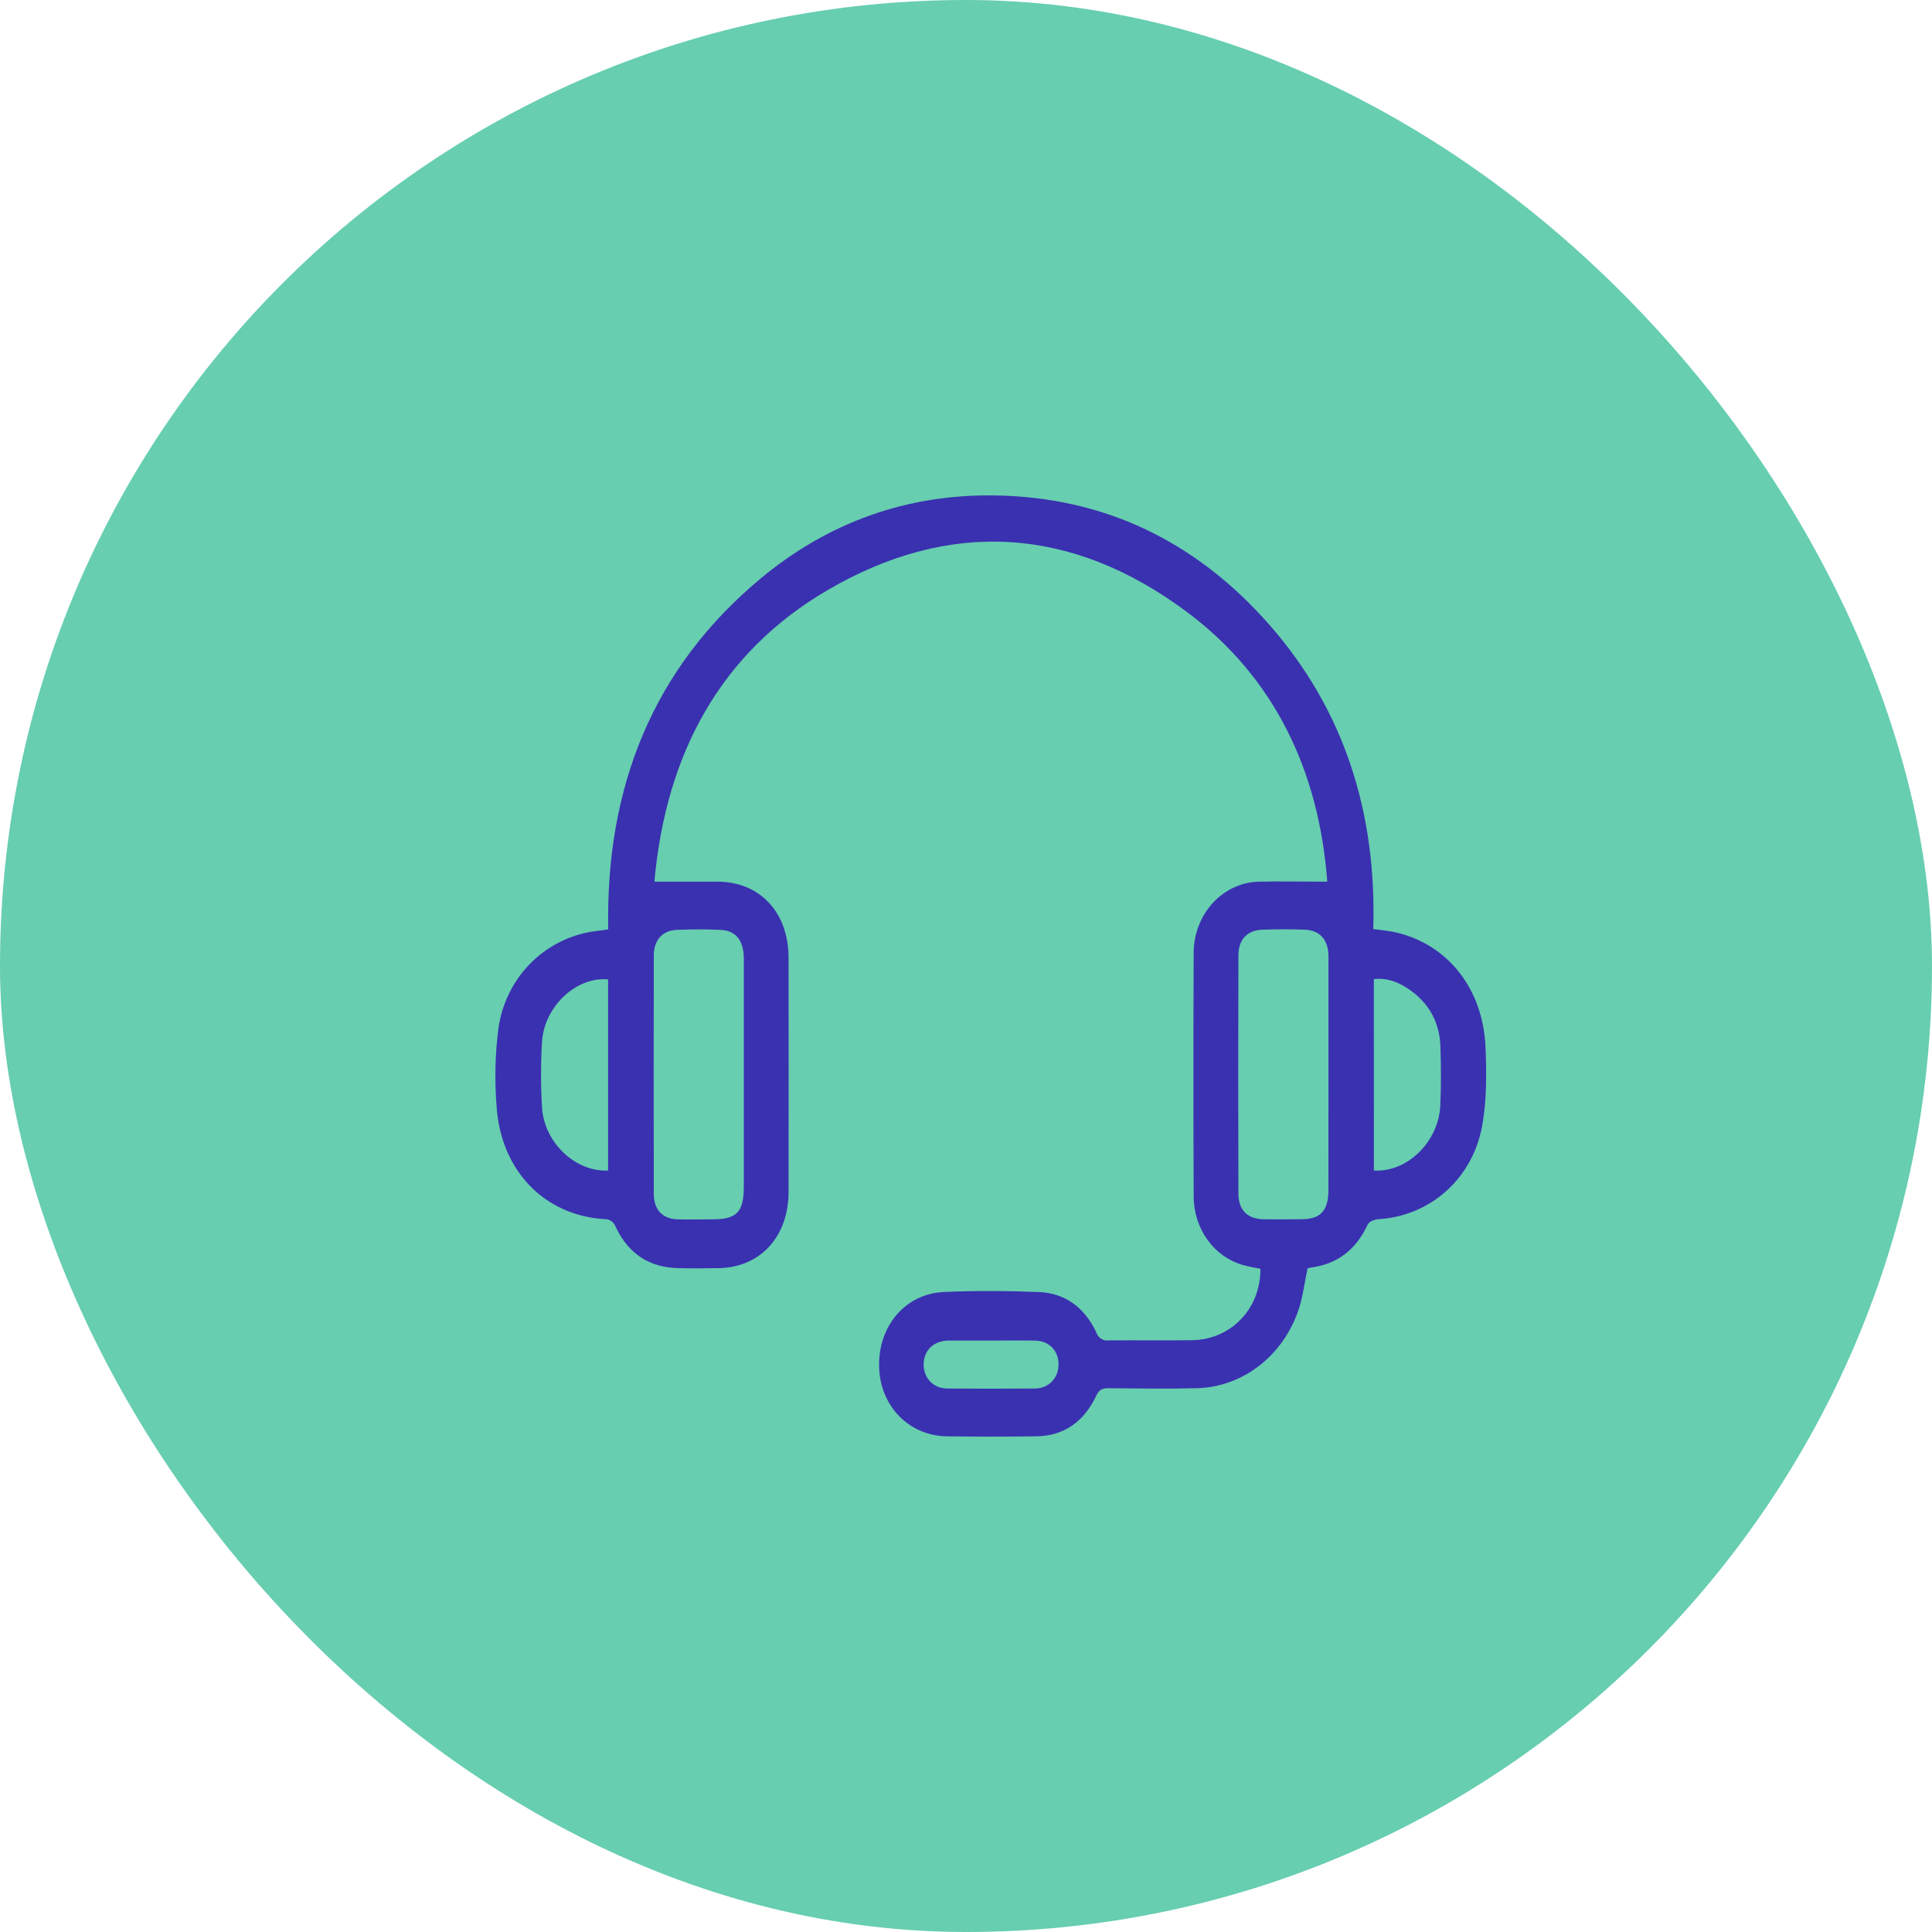
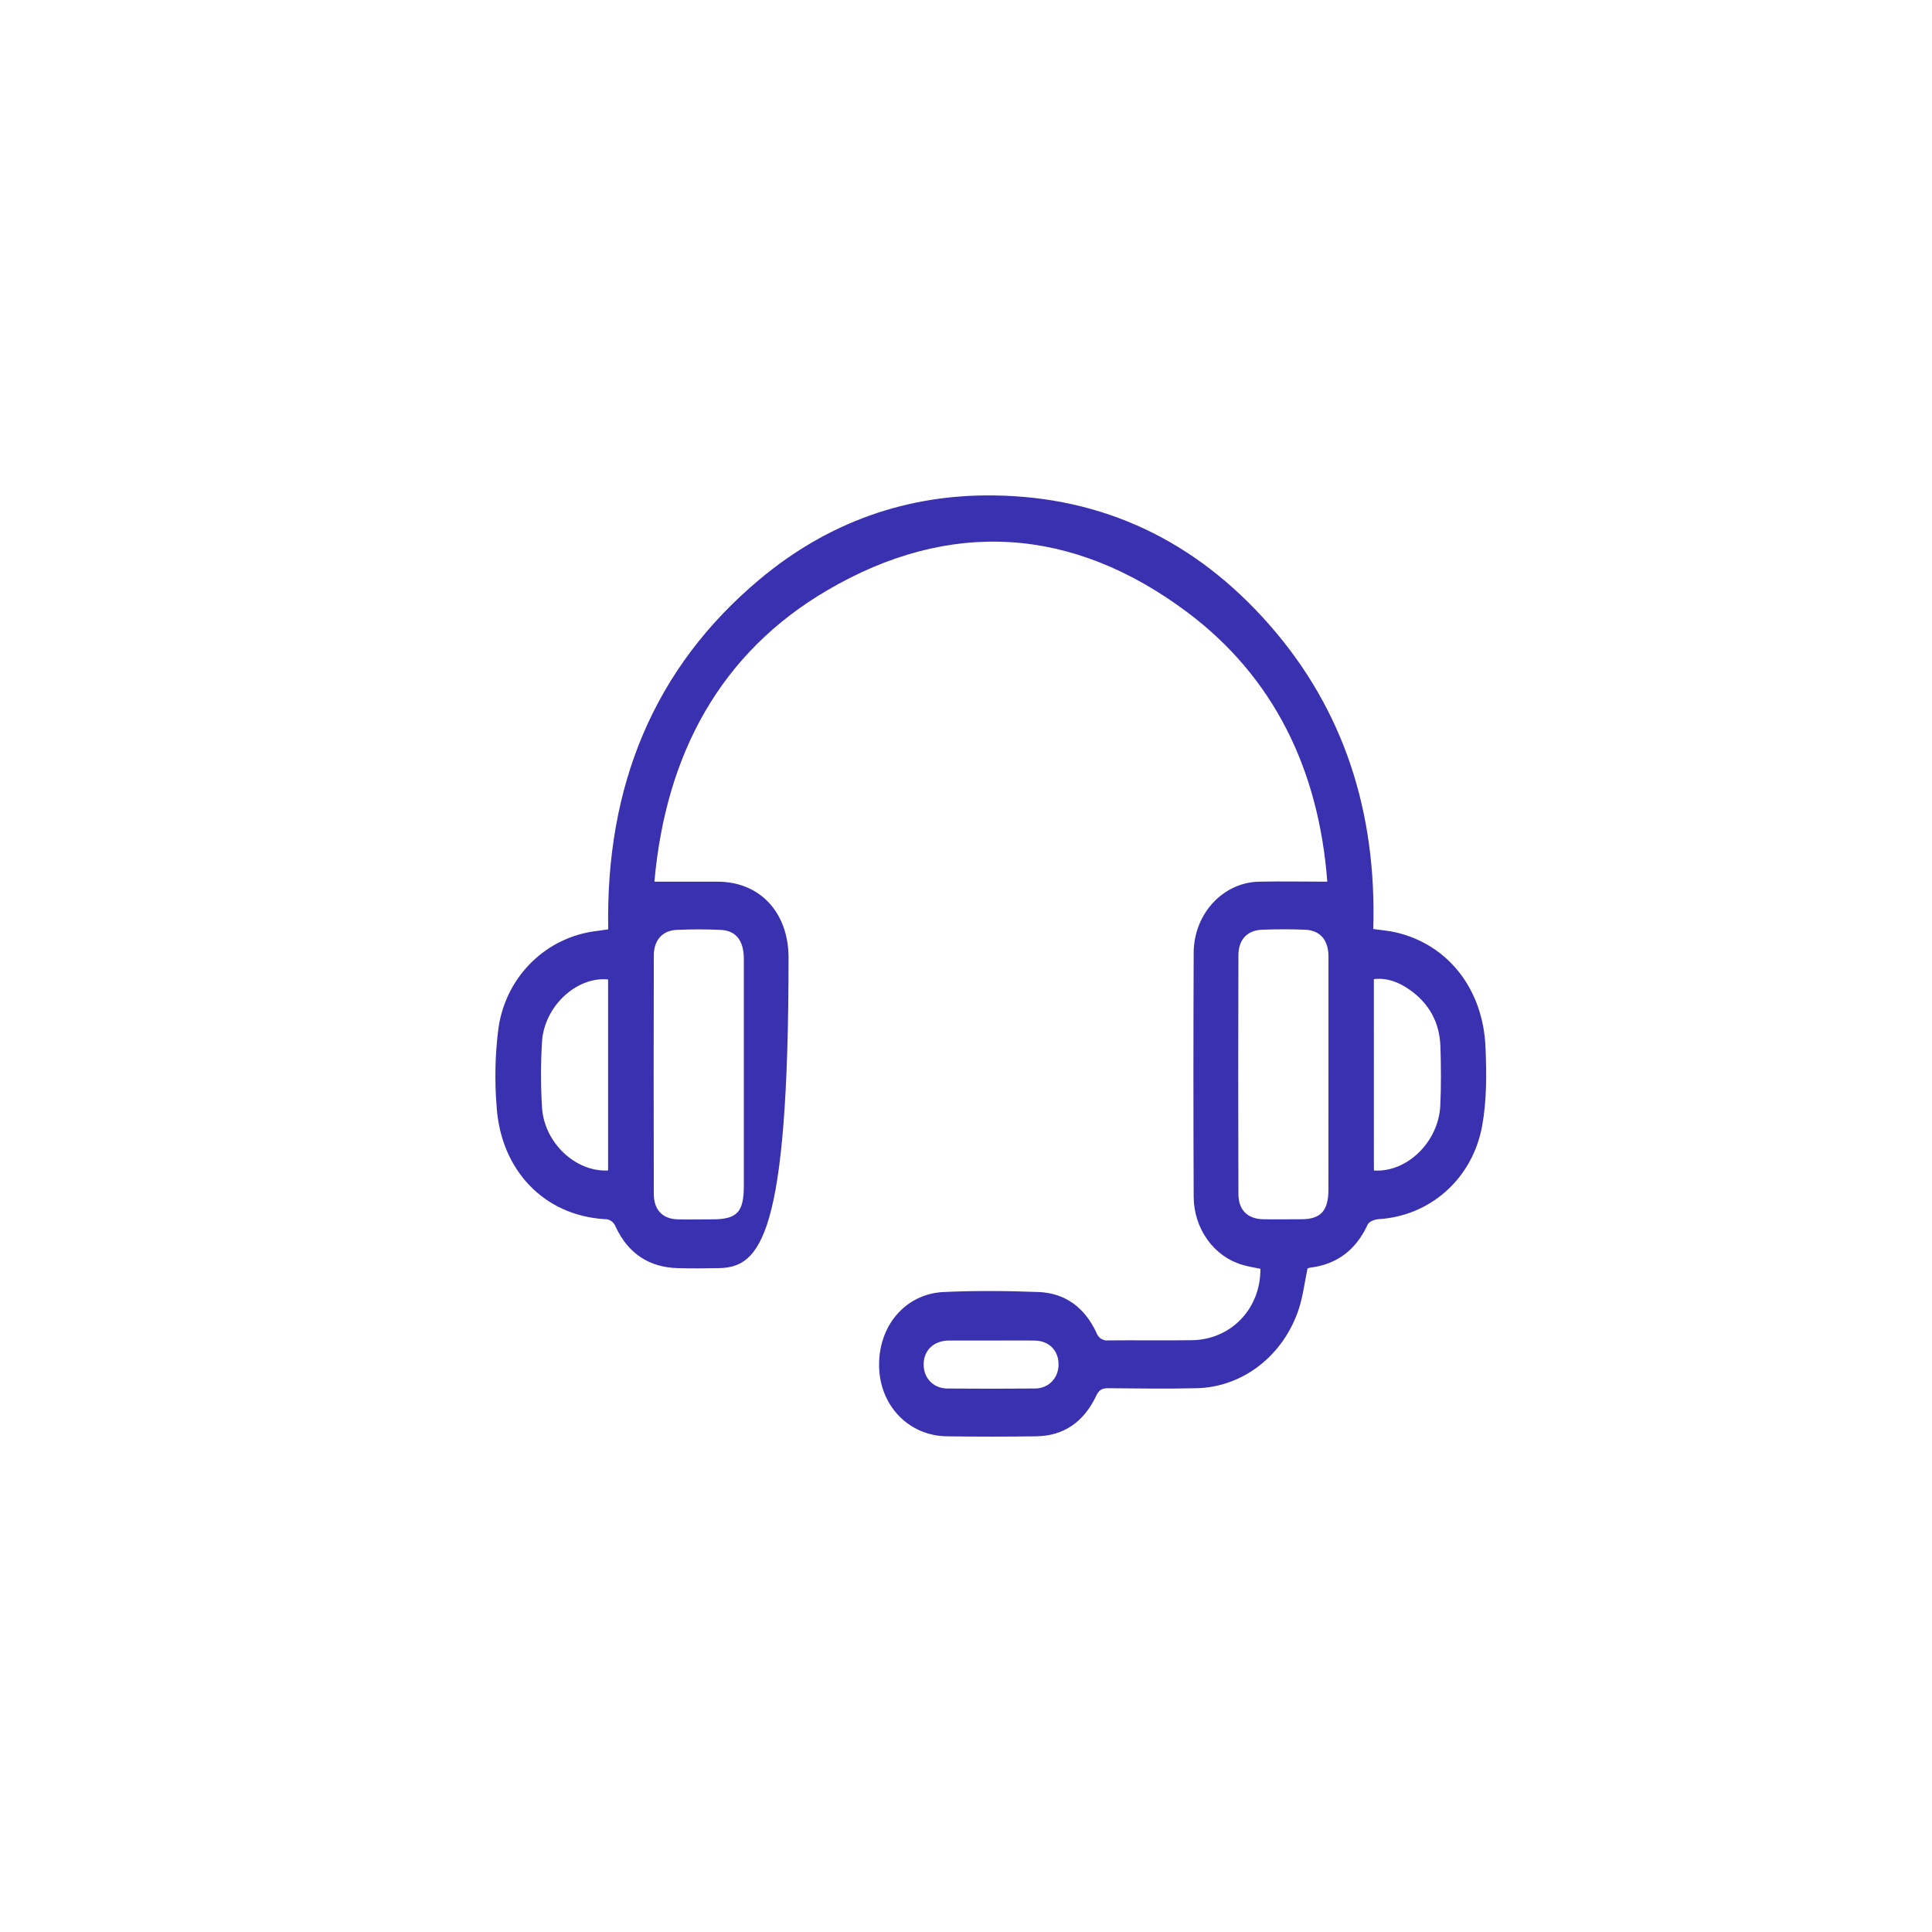
<svg xmlns="http://www.w3.org/2000/svg" width="39" height="39" viewBox="0 0 39 39" fill="none">
-   <rect width="39" height="39" rx="19.5" fill="#67CEB0" />
-   <path d="M25.443 25.612C25.316 25.585 25.195 25.568 25.081 25.533C24.801 25.452 24.553 25.275 24.376 25.029C24.198 24.783 24.1 24.482 24.096 24.17C24.089 22.518 24.089 20.866 24.096 19.213C24.102 18.839 24.244 18.482 24.491 18.218C24.738 17.954 25.071 17.803 25.419 17.798C25.865 17.788 26.31 17.798 26.793 17.798C26.623 15.545 25.719 13.667 23.959 12.353C21.645 10.625 19.169 10.468 16.696 11.918C14.549 13.176 13.44 15.214 13.21 17.798C13.656 17.798 14.07 17.798 14.485 17.798C15.338 17.798 15.916 18.416 15.918 19.33C15.92 20.906 15.92 22.483 15.918 24.059C15.918 24.962 15.349 25.585 14.51 25.599C14.233 25.604 13.956 25.606 13.68 25.599C13.115 25.583 12.687 25.316 12.429 24.767C12.412 24.719 12.38 24.677 12.339 24.649C12.298 24.62 12.25 24.607 12.202 24.61C10.993 24.535 10.111 23.634 10.025 22.339C9.982 21.808 9.994 21.274 10.063 20.746C10.22 19.687 11.046 18.91 12.046 18.793C12.116 18.784 12.186 18.773 12.278 18.76C12.222 15.864 13.202 13.478 15.336 11.693C16.72 10.536 18.315 9.977 20.066 10.001C22.258 10.029 24.128 10.904 25.631 12.62C27.134 14.335 27.792 16.404 27.721 18.753C27.891 18.778 28.04 18.789 28.184 18.823C29.226 19.067 29.939 19.96 29.987 21.142C30.009 21.671 30.013 22.217 29.919 22.729C29.721 23.81 28.854 24.549 27.831 24.61C27.754 24.614 27.638 24.656 27.609 24.719C27.367 25.241 26.979 25.526 26.443 25.59C26.426 25.593 26.41 25.599 26.394 25.606C26.337 25.879 26.304 26.151 26.224 26.406C26.075 26.87 25.797 27.273 25.427 27.563C25.058 27.852 24.615 28.012 24.158 28.023C23.562 28.037 22.964 28.029 22.37 28.023C22.252 28.023 22.187 28.052 22.128 28.177C21.879 28.703 21.473 28.986 20.919 28.994C20.316 29.002 19.713 29.002 19.11 28.994C18.343 28.982 17.76 28.375 17.746 27.584C17.728 26.769 18.272 26.119 19.047 26.081C19.685 26.052 20.325 26.057 20.962 26.081C21.493 26.1 21.892 26.387 22.131 26.898C22.148 26.95 22.182 26.994 22.225 27.023C22.269 27.052 22.321 27.065 22.372 27.058C22.933 27.052 23.493 27.062 24.053 27.054C24.843 27.047 25.449 26.424 25.443 25.612ZM15.015 21.706C15.015 20.922 15.015 20.138 15.015 19.355C15.015 18.988 14.857 18.786 14.55 18.771C14.253 18.757 13.954 18.758 13.657 18.771C13.373 18.784 13.198 18.979 13.198 19.286C13.194 20.892 13.194 22.497 13.198 24.102C13.198 24.422 13.376 24.606 13.679 24.614C13.912 24.62 14.146 24.614 14.38 24.614C14.878 24.614 15.015 24.468 15.015 23.942C15.015 23.196 15.015 22.45 15.015 21.706ZM26.817 21.706C26.817 20.907 26.817 20.108 26.817 19.309C26.817 18.973 26.646 18.778 26.338 18.767C26.054 18.756 25.77 18.757 25.485 18.767C25.183 18.777 25.001 18.96 24.999 19.281C24.994 20.886 24.994 22.491 24.999 24.097C24.999 24.429 25.185 24.606 25.501 24.612C25.756 24.617 26.013 24.612 26.266 24.612C26.664 24.612 26.816 24.44 26.816 24.011C26.817 23.245 26.817 22.477 26.817 21.709V21.706ZM12.275 23.628V19.771C11.635 19.71 10.984 20.317 10.941 21.032C10.915 21.472 10.915 21.913 10.941 22.353C10.985 23.067 11.617 23.661 12.275 23.628ZM27.734 23.628C28.4 23.673 29.041 23.052 29.074 22.316C29.093 21.921 29.089 21.525 29.077 21.13C29.062 20.631 28.839 20.246 28.452 19.977C28.238 19.828 28.003 19.733 27.733 19.765L27.734 23.628ZM20.024 27.061H19.134C18.841 27.072 18.647 27.262 18.645 27.54C18.643 27.819 18.842 28.029 19.127 28.029C19.713 28.034 20.301 28.034 20.889 28.029C21.173 28.029 21.372 27.812 21.368 27.535C21.365 27.258 21.174 27.068 20.896 27.062C20.605 27.056 20.315 27.061 20.024 27.061Z" fill="#3A31B0" />
+   <path d="M25.443 25.612C25.316 25.585 25.195 25.568 25.081 25.533C24.801 25.452 24.553 25.275 24.376 25.029C24.198 24.783 24.1 24.482 24.096 24.17C24.089 22.518 24.089 20.866 24.096 19.213C24.102 18.839 24.244 18.482 24.491 18.218C24.738 17.954 25.071 17.803 25.419 17.798C25.865 17.788 26.31 17.798 26.793 17.798C26.623 15.545 25.719 13.667 23.959 12.353C21.645 10.625 19.169 10.468 16.696 11.918C14.549 13.176 13.44 15.214 13.21 17.798C13.656 17.798 14.07 17.798 14.485 17.798C15.338 17.798 15.916 18.416 15.918 19.33C15.918 24.962 15.349 25.585 14.51 25.599C14.233 25.604 13.956 25.606 13.68 25.599C13.115 25.583 12.687 25.316 12.429 24.767C12.412 24.719 12.38 24.677 12.339 24.649C12.298 24.62 12.25 24.607 12.202 24.61C10.993 24.535 10.111 23.634 10.025 22.339C9.982 21.808 9.994 21.274 10.063 20.746C10.22 19.687 11.046 18.91 12.046 18.793C12.116 18.784 12.186 18.773 12.278 18.76C12.222 15.864 13.202 13.478 15.336 11.693C16.72 10.536 18.315 9.977 20.066 10.001C22.258 10.029 24.128 10.904 25.631 12.62C27.134 14.335 27.792 16.404 27.721 18.753C27.891 18.778 28.04 18.789 28.184 18.823C29.226 19.067 29.939 19.96 29.987 21.142C30.009 21.671 30.013 22.217 29.919 22.729C29.721 23.81 28.854 24.549 27.831 24.61C27.754 24.614 27.638 24.656 27.609 24.719C27.367 25.241 26.979 25.526 26.443 25.59C26.426 25.593 26.41 25.599 26.394 25.606C26.337 25.879 26.304 26.151 26.224 26.406C26.075 26.87 25.797 27.273 25.427 27.563C25.058 27.852 24.615 28.012 24.158 28.023C23.562 28.037 22.964 28.029 22.37 28.023C22.252 28.023 22.187 28.052 22.128 28.177C21.879 28.703 21.473 28.986 20.919 28.994C20.316 29.002 19.713 29.002 19.11 28.994C18.343 28.982 17.76 28.375 17.746 27.584C17.728 26.769 18.272 26.119 19.047 26.081C19.685 26.052 20.325 26.057 20.962 26.081C21.493 26.1 21.892 26.387 22.131 26.898C22.148 26.95 22.182 26.994 22.225 27.023C22.269 27.052 22.321 27.065 22.372 27.058C22.933 27.052 23.493 27.062 24.053 27.054C24.843 27.047 25.449 26.424 25.443 25.612ZM15.015 21.706C15.015 20.922 15.015 20.138 15.015 19.355C15.015 18.988 14.857 18.786 14.55 18.771C14.253 18.757 13.954 18.758 13.657 18.771C13.373 18.784 13.198 18.979 13.198 19.286C13.194 20.892 13.194 22.497 13.198 24.102C13.198 24.422 13.376 24.606 13.679 24.614C13.912 24.62 14.146 24.614 14.38 24.614C14.878 24.614 15.015 24.468 15.015 23.942C15.015 23.196 15.015 22.45 15.015 21.706ZM26.817 21.706C26.817 20.907 26.817 20.108 26.817 19.309C26.817 18.973 26.646 18.778 26.338 18.767C26.054 18.756 25.77 18.757 25.485 18.767C25.183 18.777 25.001 18.96 24.999 19.281C24.994 20.886 24.994 22.491 24.999 24.097C24.999 24.429 25.185 24.606 25.501 24.612C25.756 24.617 26.013 24.612 26.266 24.612C26.664 24.612 26.816 24.44 26.816 24.011C26.817 23.245 26.817 22.477 26.817 21.709V21.706ZM12.275 23.628V19.771C11.635 19.71 10.984 20.317 10.941 21.032C10.915 21.472 10.915 21.913 10.941 22.353C10.985 23.067 11.617 23.661 12.275 23.628ZM27.734 23.628C28.4 23.673 29.041 23.052 29.074 22.316C29.093 21.921 29.089 21.525 29.077 21.13C29.062 20.631 28.839 20.246 28.452 19.977C28.238 19.828 28.003 19.733 27.733 19.765L27.734 23.628ZM20.024 27.061H19.134C18.841 27.072 18.647 27.262 18.645 27.54C18.643 27.819 18.842 28.029 19.127 28.029C19.713 28.034 20.301 28.034 20.889 28.029C21.173 28.029 21.372 27.812 21.368 27.535C21.365 27.258 21.174 27.068 20.896 27.062C20.605 27.056 20.315 27.061 20.024 27.061Z" fill="#3A31B0" />
</svg>